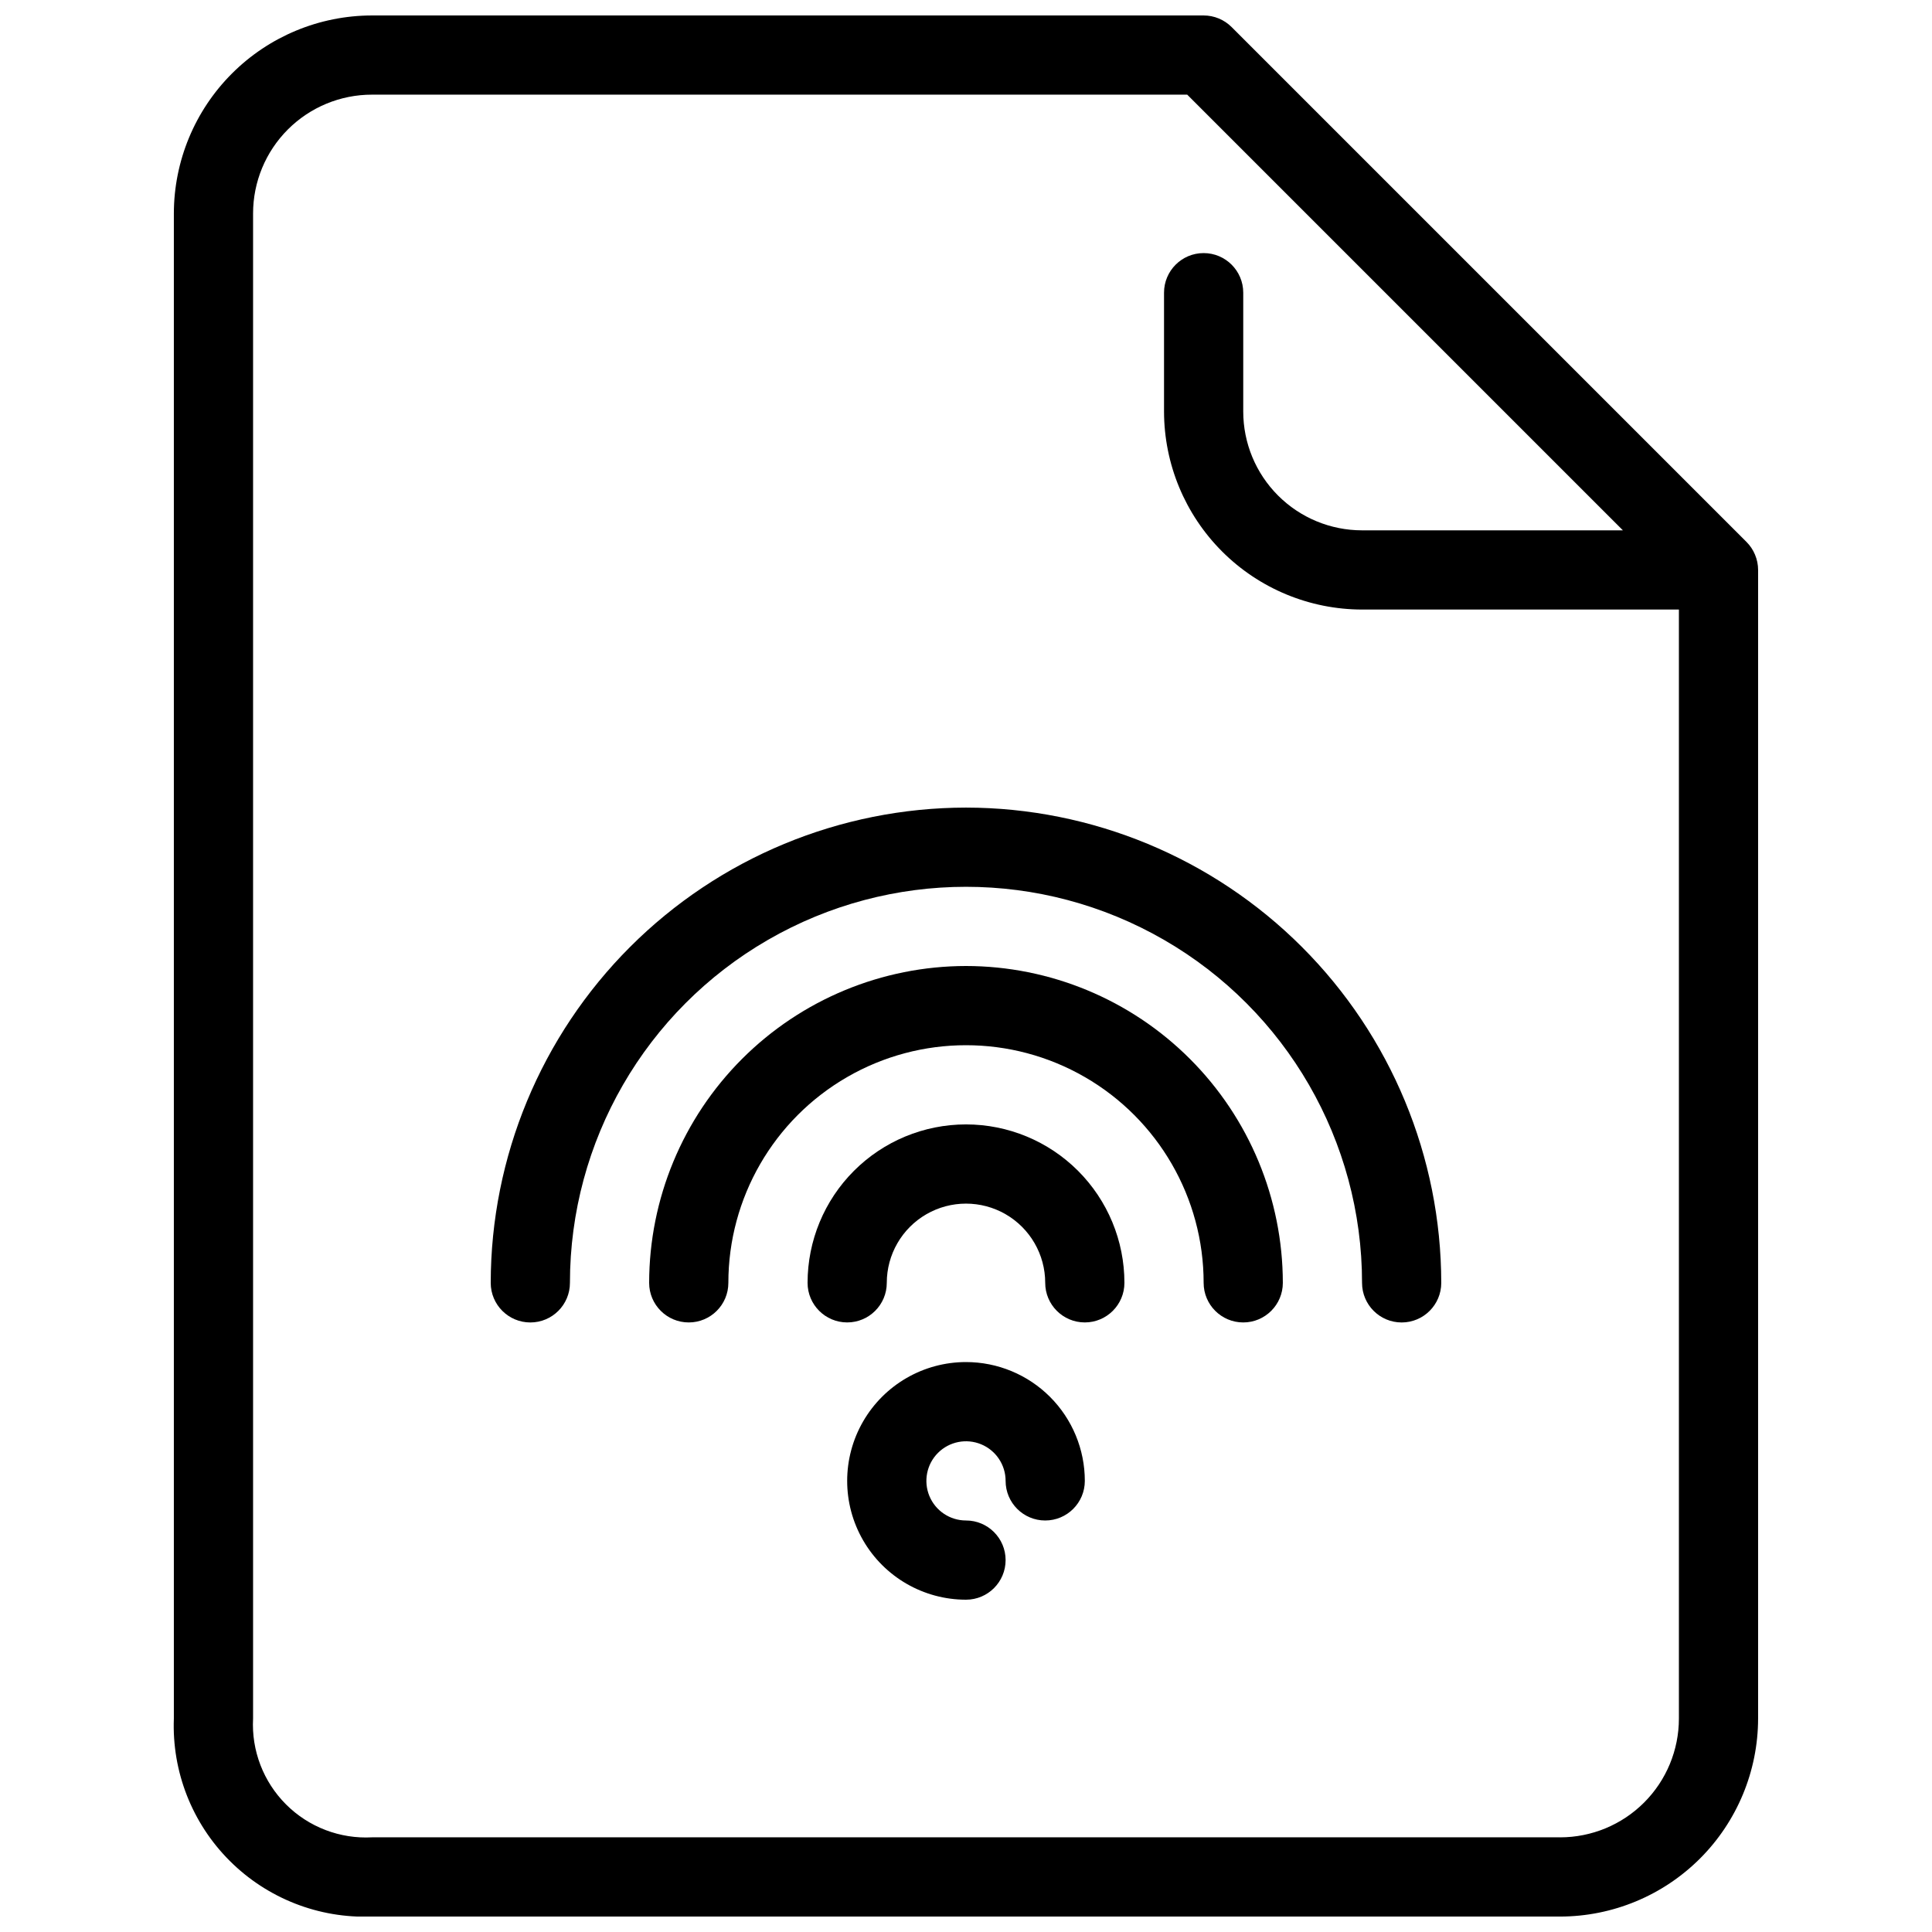
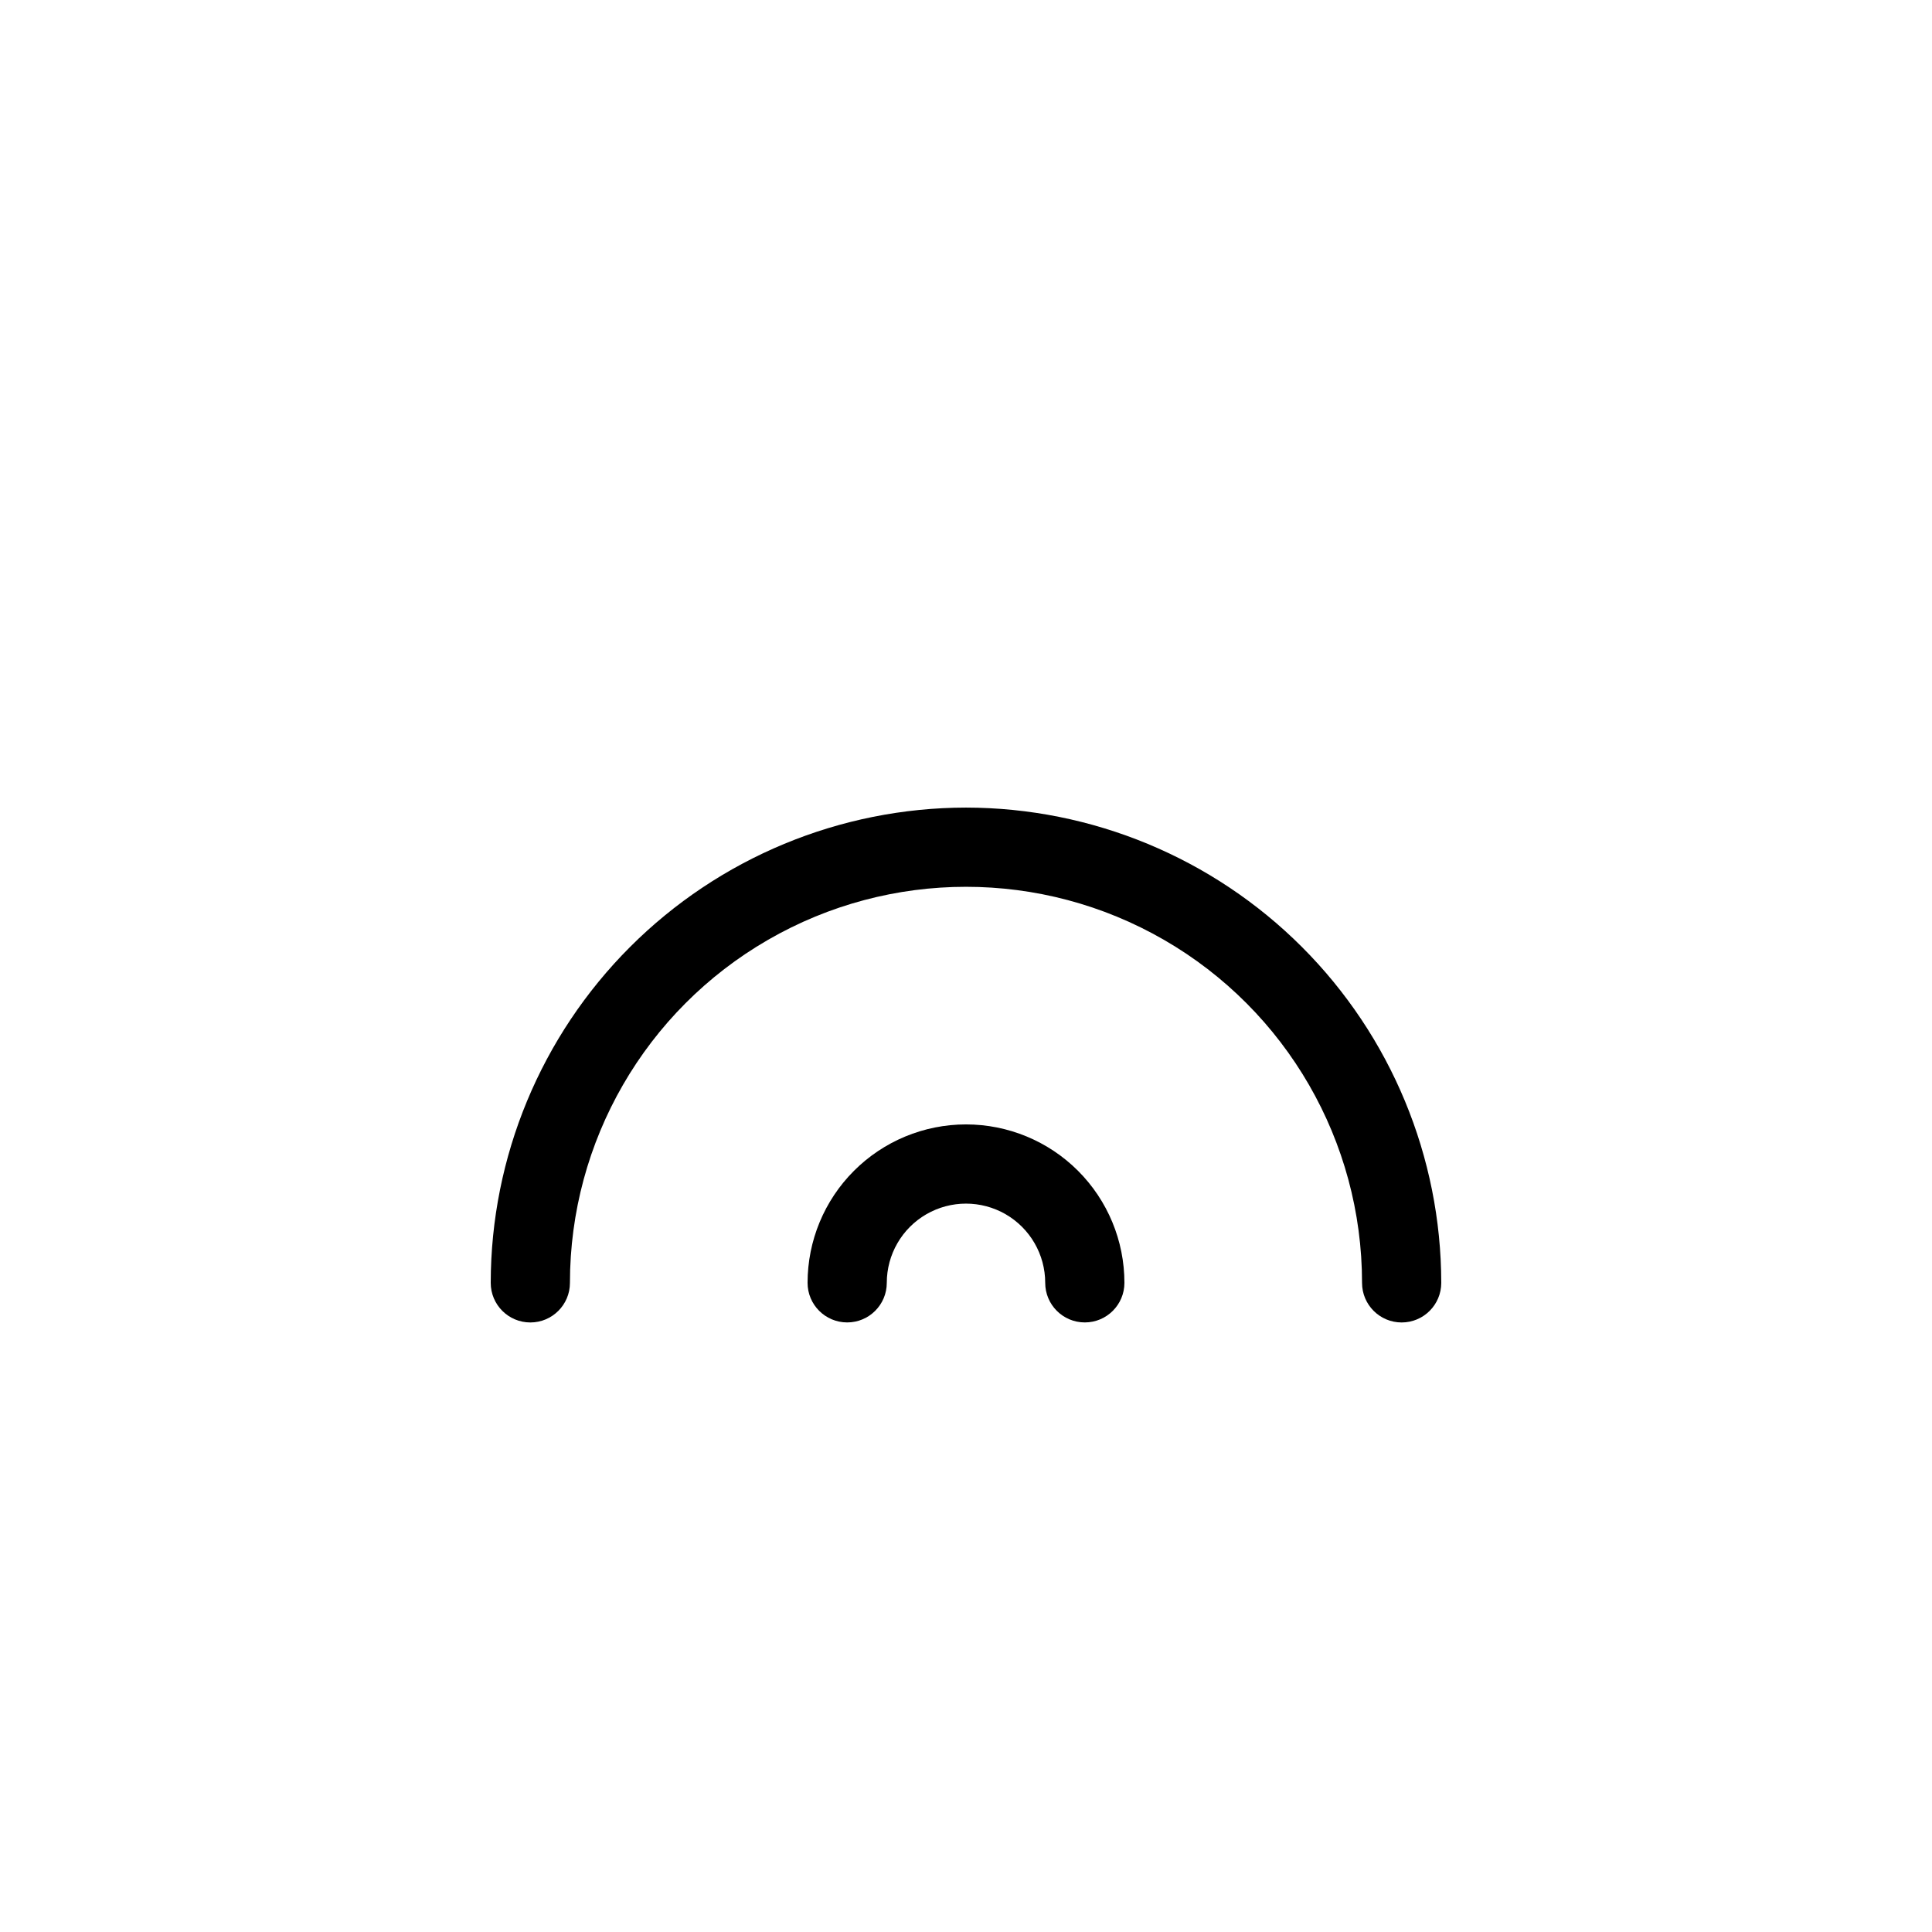
<svg xmlns="http://www.w3.org/2000/svg" width="800px" height="800px" version="1.1" viewBox="144 144 512 512">
  <defs>
    <clipPath id="a">
-       <path d="m190 148.09h420v503.81h-420z" />
-     </clipPath>
+       </clipPath>
  </defs>
  <g clip-path="url(#a)">
    <path d="m609.1 291c-0.523-1.262-1.293-2.41-2.258-3.379l-136.45-136.45c-1.969-1.969-4.637-3.074-7.418-3.074h-220.42c-13.914 0.016-27.254 5.551-37.09 15.391-9.84 9.836-15.375 23.176-15.391 37.09v398.85c-0.535 14.078 4.824 27.738 14.785 37.695 9.961 9.961 23.621 15.32 37.695 14.785h314.88c13.914-0.016 27.254-5.551 37.094-15.387 9.836-9.84 15.371-23.18 15.387-37.094v-304.38c0-1.391-0.277-2.762-0.816-4.043zm-51.664 339.91h-314.83c-8.488 0.465-16.777-2.699-22.793-8.707s-9.199-14.289-8.746-22.781v-398.85c0-8.352 3.316-16.359 9.223-22.266s13.914-9.223 22.266-9.223h216.07l115.46 115.46h-69.129c-8.348 0-16.359-3.316-22.262-9.223-5.906-5.906-9.223-13.914-9.223-22.266v-31.488c0-5.797-4.699-10.496-10.496-10.496-5.797 0-10.496 4.699-10.496 10.496v31.488c0.016 13.914 5.551 27.25 15.387 37.09 9.84 9.84 23.18 15.371 37.09 15.391h83.969v293.89c0 8.352-3.316 16.363-9.223 22.266-5.902 5.906-13.914 9.223-22.266 9.223z" />
  </g>
  <path d="m400 358.02c-33.395 0.035-65.41 13.316-89.023 36.93-23.613 23.613-36.895 55.629-36.93 89.02 0 5.797 4.699 10.496 10.496 10.496s10.496-4.699 10.496-10.496c0-37.496 20.004-72.148 52.48-90.895 32.473-18.75 72.484-18.75 104.96 0 32.473 18.746 52.477 53.398 52.477 90.895 0 5.797 4.699 10.496 10.496 10.496s10.496-4.699 10.496-10.496c-0.035-33.391-13.316-65.406-36.93-89.02-23.613-23.613-55.629-36.895-89.02-36.93z" />
-   <path d="m400 400c-22.262 0.023-43.605 8.879-59.348 24.621-15.742 15.742-24.598 37.082-24.621 59.344 0 5.797 4.699 10.496 10.496 10.496s10.496-4.699 10.496-10.496c0-22.496 12.004-43.289 31.488-54.535 19.484-11.25 43.488-11.25 62.977 0 19.484 11.246 31.488 32.039 31.488 54.535 0 5.797 4.699 10.496 10.496 10.496 5.793 0 10.492-4.699 10.492-10.496-0.023-22.262-8.879-43.602-24.621-59.344-15.738-15.742-37.082-24.598-59.344-24.621z" />
  <path d="m400 441.98c-11.137 0-21.816 4.422-29.688 12.297-7.875 7.871-12.297 18.551-12.297 29.684 0 5.797 4.699 10.496 10.496 10.496s10.496-4.699 10.496-10.496c0-7.496 4-14.43 10.496-18.18 6.492-3.746 14.496-3.746 20.992 0 6.492 3.75 10.496 10.684 10.496 18.18 0 5.797 4.699 10.496 10.496 10.496s10.496-4.699 10.496-10.496c0-11.133-4.426-21.812-12.297-29.684-7.875-7.875-18.555-12.297-29.688-12.297z" />
-   <path d="m400 504.96c-11.25 0-21.645 6.004-27.27 15.746s-5.625 21.746 0 31.488c5.625 9.742 16.02 15.742 27.27 15.742 5.797 0 10.496-4.699 10.496-10.496s-4.699-10.496-10.496-10.496c-4.246 0-8.074-2.555-9.699-6.477s-0.727-8.438 2.277-11.441c3-3 7.516-3.898 11.438-2.273s6.481 5.453 6.481 9.695c0 5.797 4.699 10.496 10.496 10.496 5.797 0 10.496-4.699 10.496-10.496 0-8.348-3.32-16.359-9.223-22.266-5.906-5.902-13.914-9.223-22.266-9.223z" />
</svg>